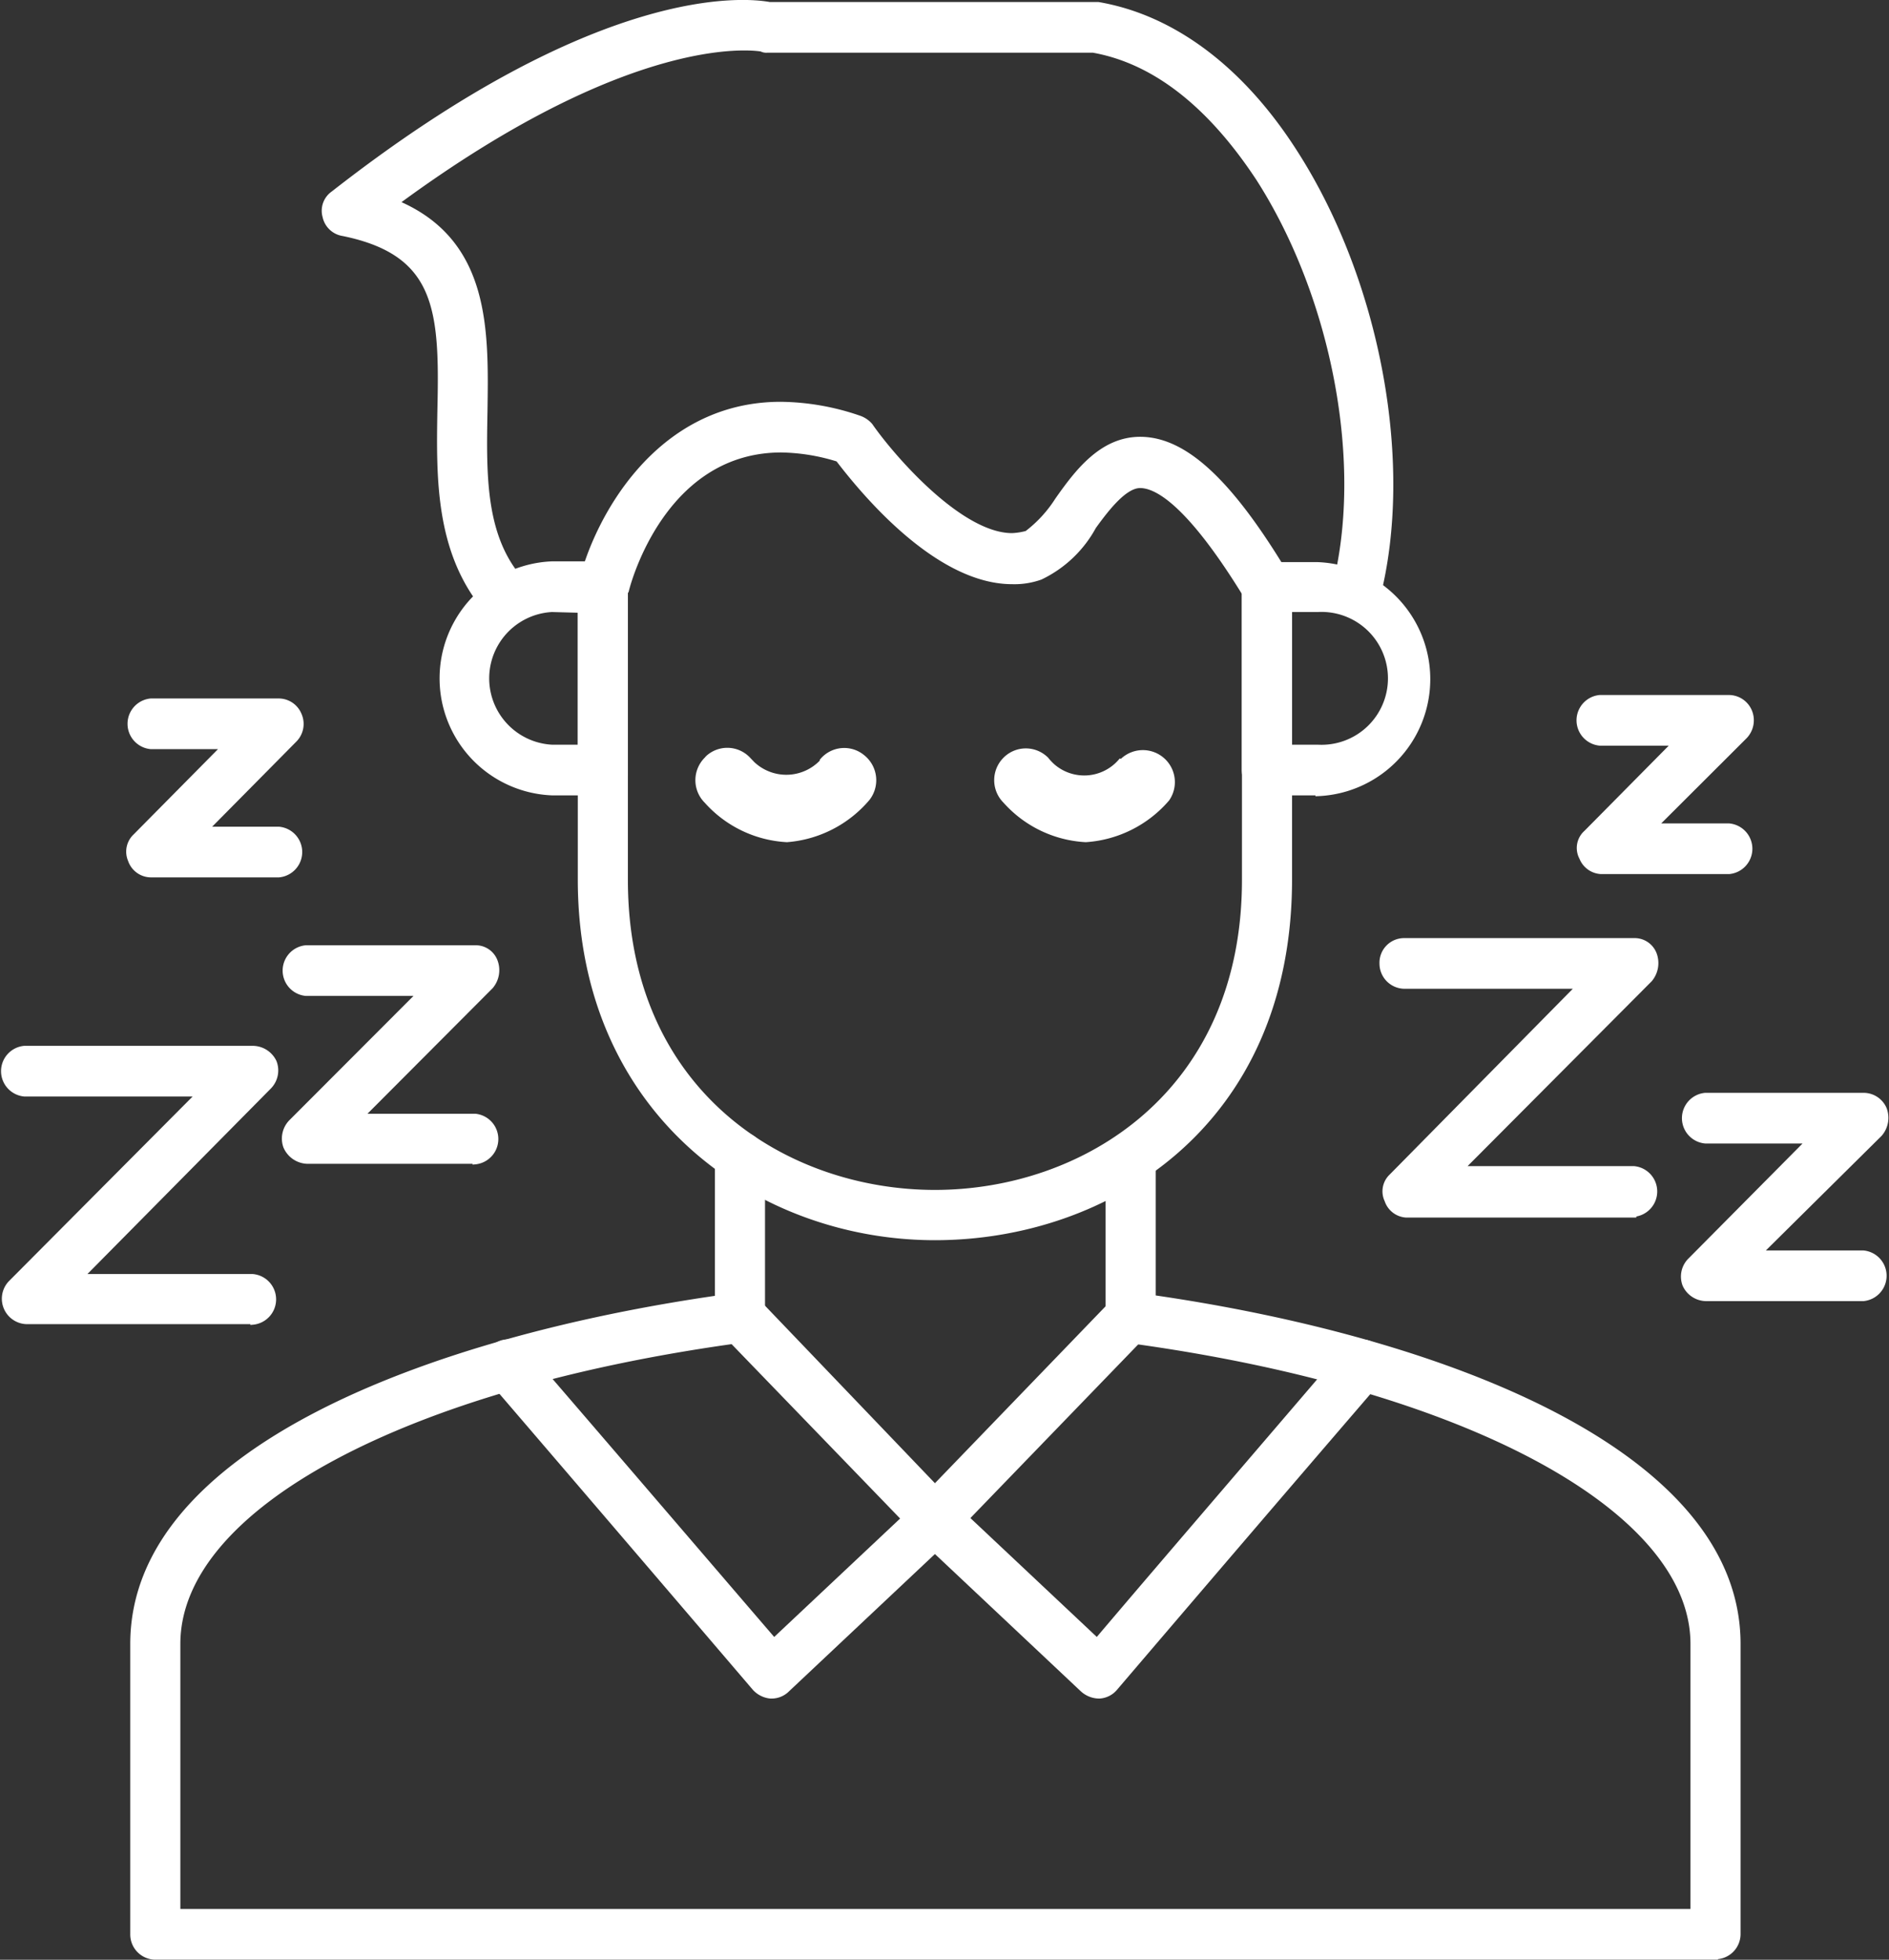
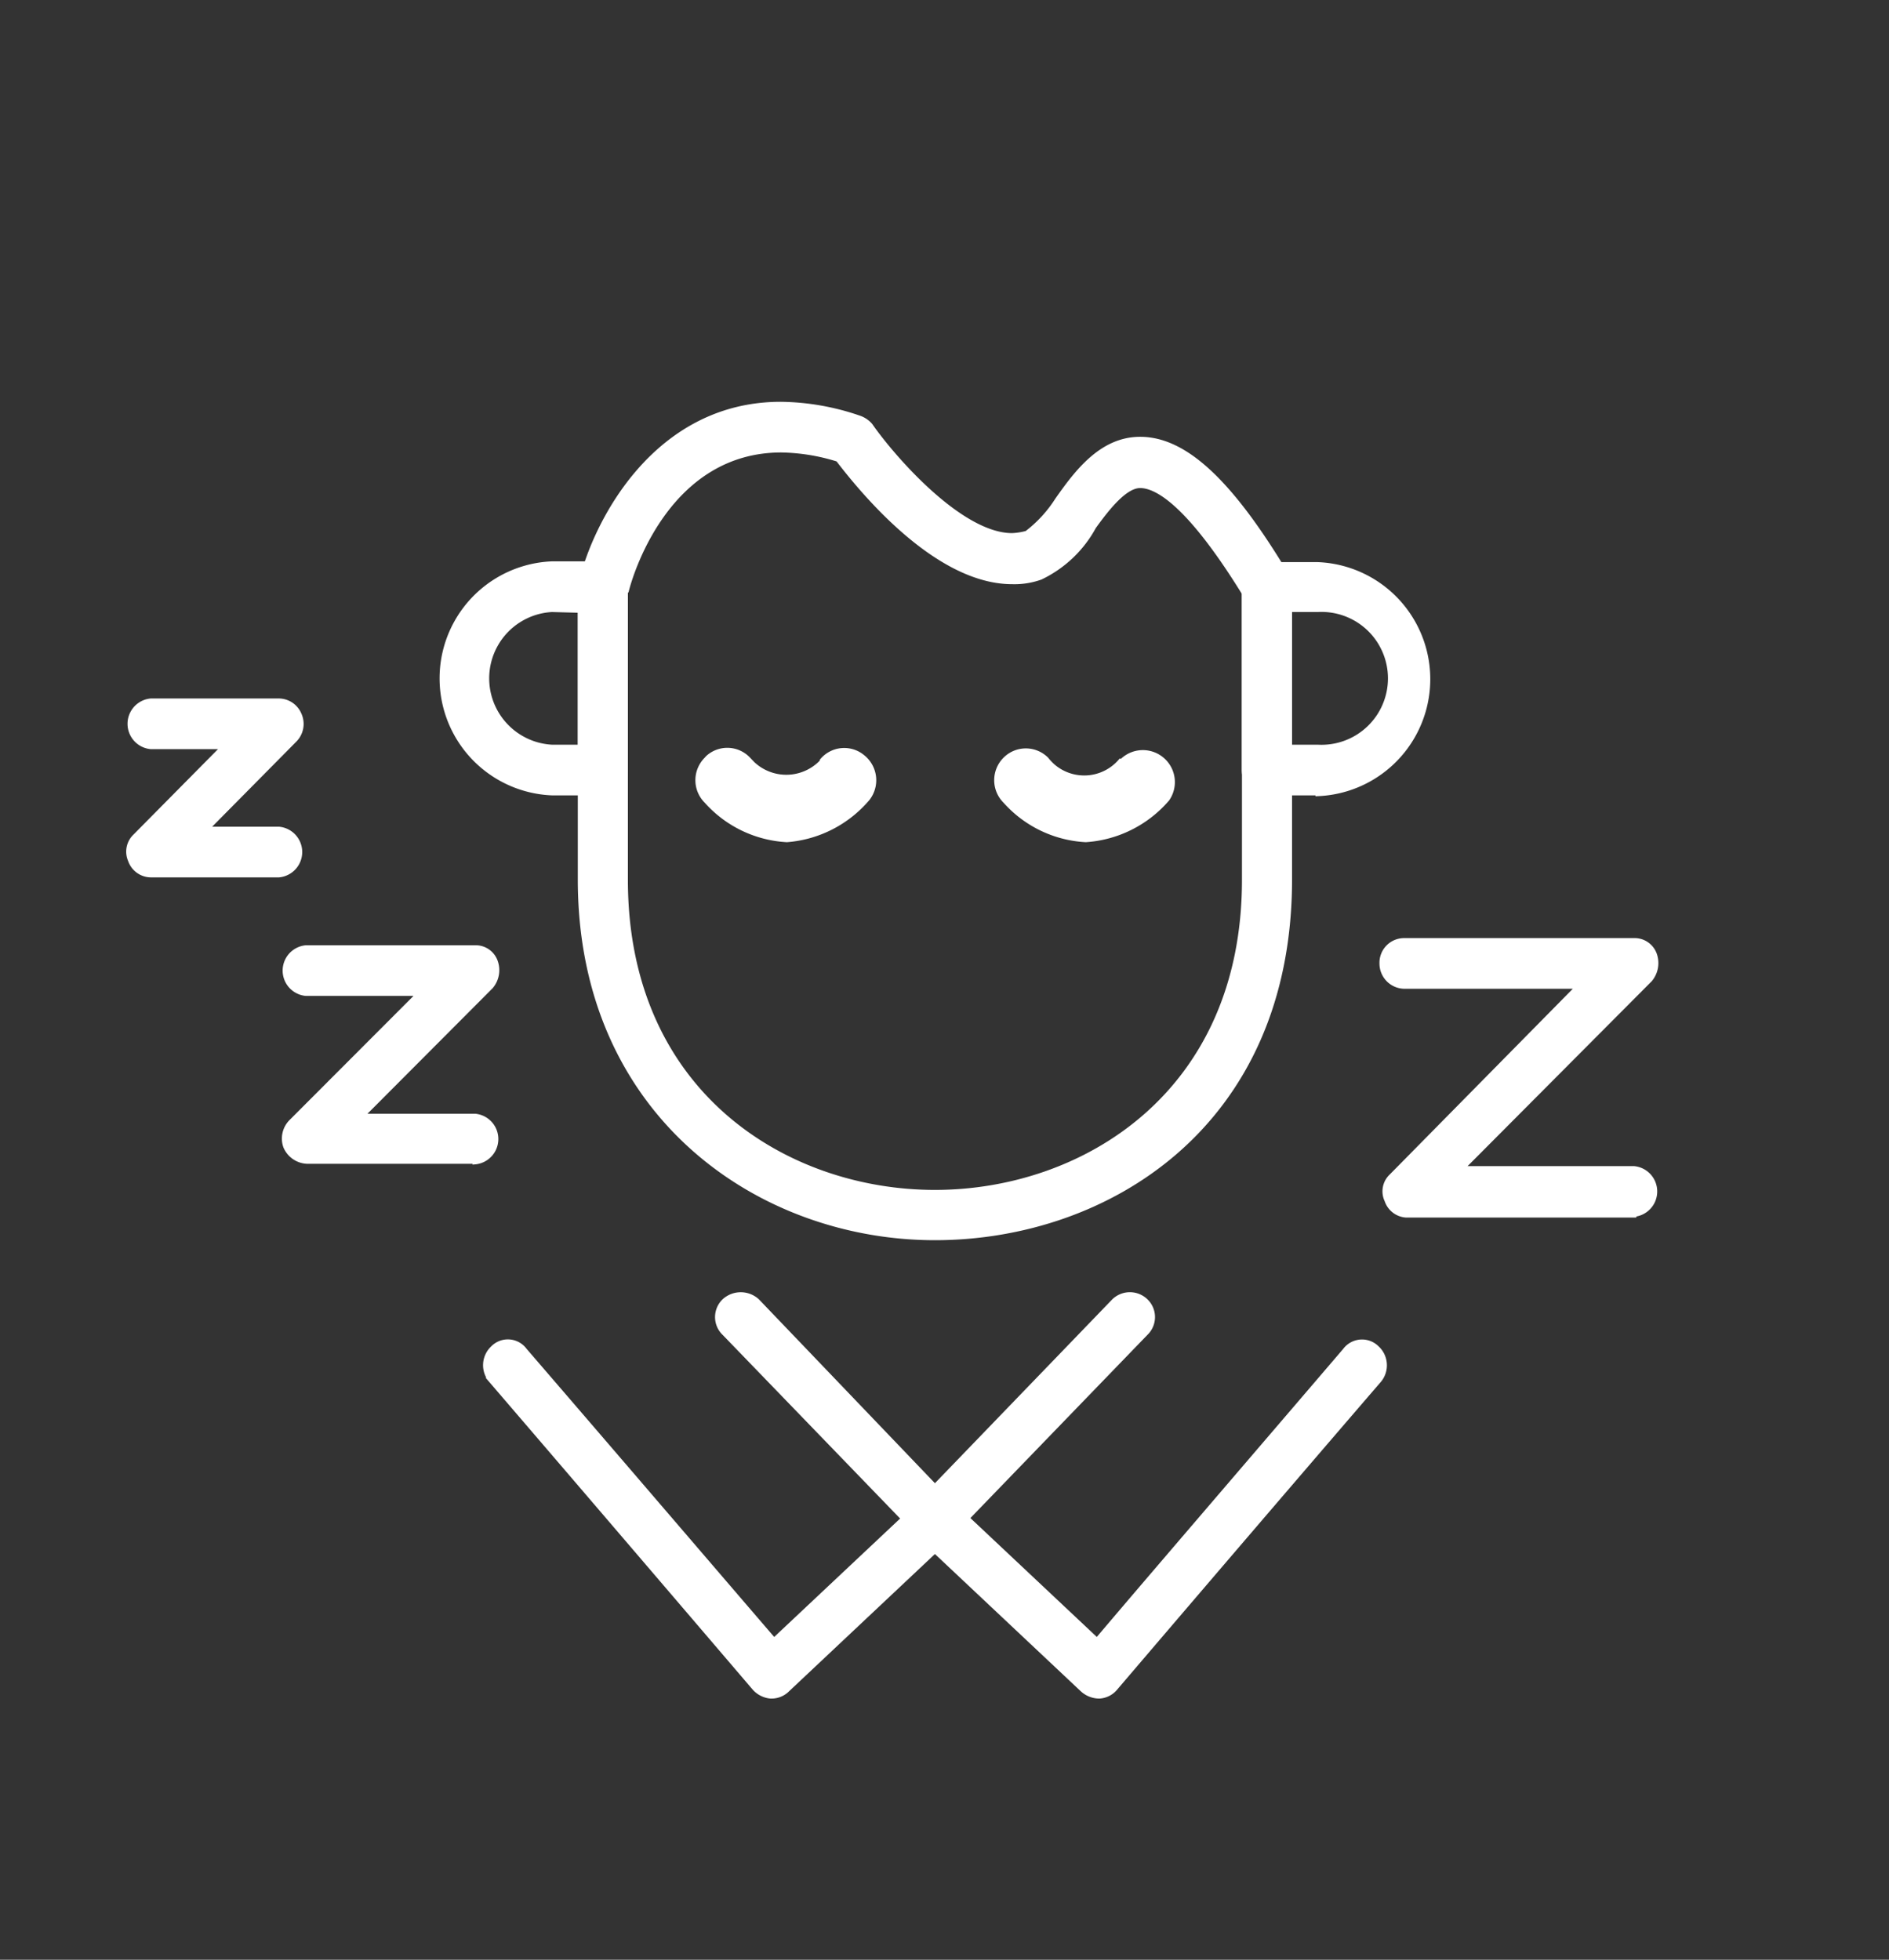
<svg xmlns="http://www.w3.org/2000/svg" viewBox="0 0 97.67 101.33">
  <rect x="0" y="0" width="97.67" height="101.33" fill="#333333" stroke="none" />
  <defs>
    <style>.cls-1,.cls-2{fill:#fff;stroke:#fff;stroke-miterlimit:10;stroke-width:0.25px;}.cls-1{fill-rule:evenodd;}</style>
  </defs>
  <g id="Capa_2" data-name="Capa 2">
    <g id="Capa_1-2" data-name="Capa 1">
      <path class="cls-1" d="M48.34,64C39.26,64,30,57.62,30,45.48V30.38a.45.45,0,0,1,.06-.3c.76-3.13,3.87-9.18,10.31-9.18a12.81,12.81,0,0,1,4.05.71A1.32,1.32,0,0,1,45,22c1.11,1.6,4.63,5.69,7.33,5.69a3.43,3.43,0,0,0,.76-.12,6.63,6.63,0,0,0,1.58-1.72c1-1.42,2.28-3.14,4.28-3.14,2.28,0,4.63,2.13,7.55,7a1.18,1.18,0,0,1,.18.65v15.1C66.68,58.21,57.19,64,48.34,64Zm-16-33.51v15c0,11.07,8.32,16.16,16,16.16s16-5.09,16-16.16V30.68c-3-4.86-4.63-5.57-5.39-5.57s-1.64,1.07-2.4,2.13a6.15,6.15,0,0,1-2.75,2.61,4,4,0,0,1-1.47.23c-4,0-7.91-4.91-9-6.33a10.31,10.31,0,0,0-2.93-.48c-5.8,0-7.74,6.22-8,7.23Z" />
-       <path class="cls-1" d="M26.25,32.15a1.18,1.18,0,0,1-.87-.35c-2.76-3-2.7-7-2.64-10.6.12-5.15-.06-8.11-5-9.12a1.13,1.13,0,0,1-.94-.89A1.09,1.09,0,0,1,17.23,10C31-.77,38.55,0,39.79.23h17C60.64.89,64.22,3.55,67,7.93c4.28,6.7,6,16.11,4.22,23a1.12,1.12,0,0,1-1.4.83A1.14,1.14,0,0,1,69,30.38c1.64-6.34,0-15-3.93-21.14-1.76-2.67-4.57-5.93-8.55-6.64H39.66a.52.52,0,0,1-.29-.06c-.06,0-6.39-1.24-18.86,7.94,4.74,2,4.63,6.63,4.57,10.78-.06,3.37-.12,6.63,2,8.88A1.23,1.23,0,0,1,27,31.86a1.2,1.2,0,0,1-.76.29Z" />
      <path class="cls-1" d="M68.14,41H65.5a1.19,1.19,0,0,1-1.17-1.19V30.38a1.19,1.19,0,0,1,1.17-1.19h2.64a5.93,5.93,0,0,1,0,11.85Zm-1.46-2.37h1.46a3.56,3.56,0,1,0,0-7.11H66.68Z" />
      <path class="cls-1" d="M31.17,41H28.54a5.93,5.93,0,0,1,0-11.85h2.63a1.18,1.18,0,0,1,1.17,1.19v9.47A1.18,1.18,0,0,1,31.17,41Zm-2.63-9.48a3.56,3.56,0,0,0,0,7.11H30V31.56Z" />
      <path class="cls-1" d="M48.34,79.7a1.13,1.13,0,0,1-.82-.35L37.45,68.93a1.15,1.15,0,0,1,0-1.66,1.26,1.26,0,0,1,1.7,0l9.19,9.6,9.26-9.6a1.18,1.18,0,0,1,1.64,0,1.15,1.15,0,0,1,0,1.66L49.17,79.35a1,1,0,0,1-.82.35Z" />
      <path class="cls-1" d="M39.9,87.7h-.06a1.27,1.27,0,0,1-.82-.41s-7.44-8.71-13.64-15.93a1.21,1.21,0,0,1,.11-1.66,1.08,1.08,0,0,1,1.64.12c5,5.8,10.78,12.55,12.89,15l7.56-7.11a1.06,1.06,0,0,1,1.58,0l7.56,7.11c2.05-2.43,7.85-9.18,12.83-15a1.09,1.09,0,0,1,1.64-.12,1.21,1.21,0,0,1,.12,1.66c-6.22,7.22-13.65,15.93-13.65,15.93a1.15,1.15,0,0,1-.82.41,1.29,1.29,0,0,1-.88-.35l-7.62-7.17-7.62,7.17a1.15,1.15,0,0,1-.82.35Z" />
-       <path class="cls-1" d="M88.7,101.2H8A1.18,1.18,0,0,1,6.86,100V85c0-10,15.41-15.75,30.23-17.89V59.81a1.17,1.17,0,1,1,2.34,0V68.1a1.12,1.12,0,0,1-1,1.19C20.92,71.65,9.2,77.93,9.2,85V98.83H87.53V85c0-7-11.77-13.33-29.24-15.69a1.17,1.17,0,0,1-1-1.19V59.81a1.17,1.17,0,1,1,2.34,0v7.28C74.4,69.23,89.87,75,89.87,85v15a1.18,1.18,0,0,1-1.17,1.18Z" />
      <path class="cls-1" d="M84.48,62.83H72.71a1.12,1.12,0,0,1-1-.77,1.07,1.07,0,0,1,.23-1.24L81.62,51h-9a1.18,1.18,0,0,1-1.17-1.18,1.15,1.15,0,0,1,1.17-1.19H84.48a1.09,1.09,0,0,1,1.06.71,1.33,1.33,0,0,1-.23,1.31l-9.73,9.77h8.9a1.19,1.19,0,0,1,0,2.37Z" />
-       <path class="cls-1" d="M96.38,67.15H88.23a1.22,1.22,0,0,1-1.11-.71,1.19,1.19,0,0,1,.29-1.3L93.5,59H88.17a1.19,1.19,0,0,1,0-2.37h8.21a1.17,1.17,0,0,1,1.05.71,1.29,1.29,0,0,1-.23,1.3L91,64.78h5.34a1.19,1.19,0,0,1,0,2.37Z" />
-       <path class="cls-1" d="M89.4,45.07H82.78a1.14,1.14,0,0,1-1-.72,1.06,1.06,0,0,1,.23-1.3l4.57-4.62H82.72a1.19,1.19,0,0,1,0-2.37H89.4a1.17,1.17,0,0,1,1.06.71,1.21,1.21,0,0,1-.24,1.31L85.59,42.7H89.4a1.19,1.19,0,0,1,0,2.37Z" />
-       <path class="cls-1" d="M13.07,68.34H1.36a1.19,1.19,0,0,1-.82-2l9.72-9.77h-9a1.19,1.19,0,0,1,0-2.37H13.07a1.24,1.24,0,0,1,1.11.71,1.21,1.21,0,0,1-.29,1.31L4.22,66h8.85a1.19,1.19,0,0,1,0,2.37Z" />
      <path class="cls-1" d="M24.56,60.05H15.88a1.26,1.26,0,0,1-1.11-.77A1.23,1.23,0,0,1,15.06,58l6.62-6.63H15.82a1.19,1.19,0,0,1,0-2.37h8.74a1.08,1.08,0,0,1,1.05.71,1.31,1.31,0,0,1-.23,1.3l-6.68,6.7h5.86a1.19,1.19,0,0,1,0,2.37Z" />
      <path class="cls-1" d="M14.42,45.24H7.8a1.13,1.13,0,0,1-1.06-.77A1.1,1.1,0,0,1,7,43.23l4.57-4.62H7.8a1.19,1.19,0,0,1,0-2.37h6.62a1.15,1.15,0,0,1,1.05.71,1.17,1.17,0,0,1-.23,1.3l-4.57,4.62h3.75a1.19,1.19,0,0,1,0,2.37Z" />
      <path class="cls-2" d="M57.92,39.38a2.48,2.48,0,0,1-3.48.24,2.9,2.9,0,0,1-.34-.36,1.5,1.5,0,0,0-2.12,0l0,0a1.52,1.52,0,0,0,0,2.16,6,6,0,0,0,4.16,2,6.08,6.08,0,0,0,4.21-2.11,1.53,1.53,0,0,0-2.39-1.9Z" />
      <path class="cls-2" d="M44.86,41.28a1.53,1.53,0,0,0-.25-2.13,1.49,1.49,0,0,0-2.1.18l0,.05a2.54,2.54,0,0,1-3.59.12l-.23-.24a1.49,1.49,0,0,0-2.1-.07l-.06.07a1.52,1.52,0,0,0,0,2.16,6,6,0,0,0,4.16,2A6.08,6.08,0,0,0,44.86,41.28Z" />
    </g>
  </g>
</svg>